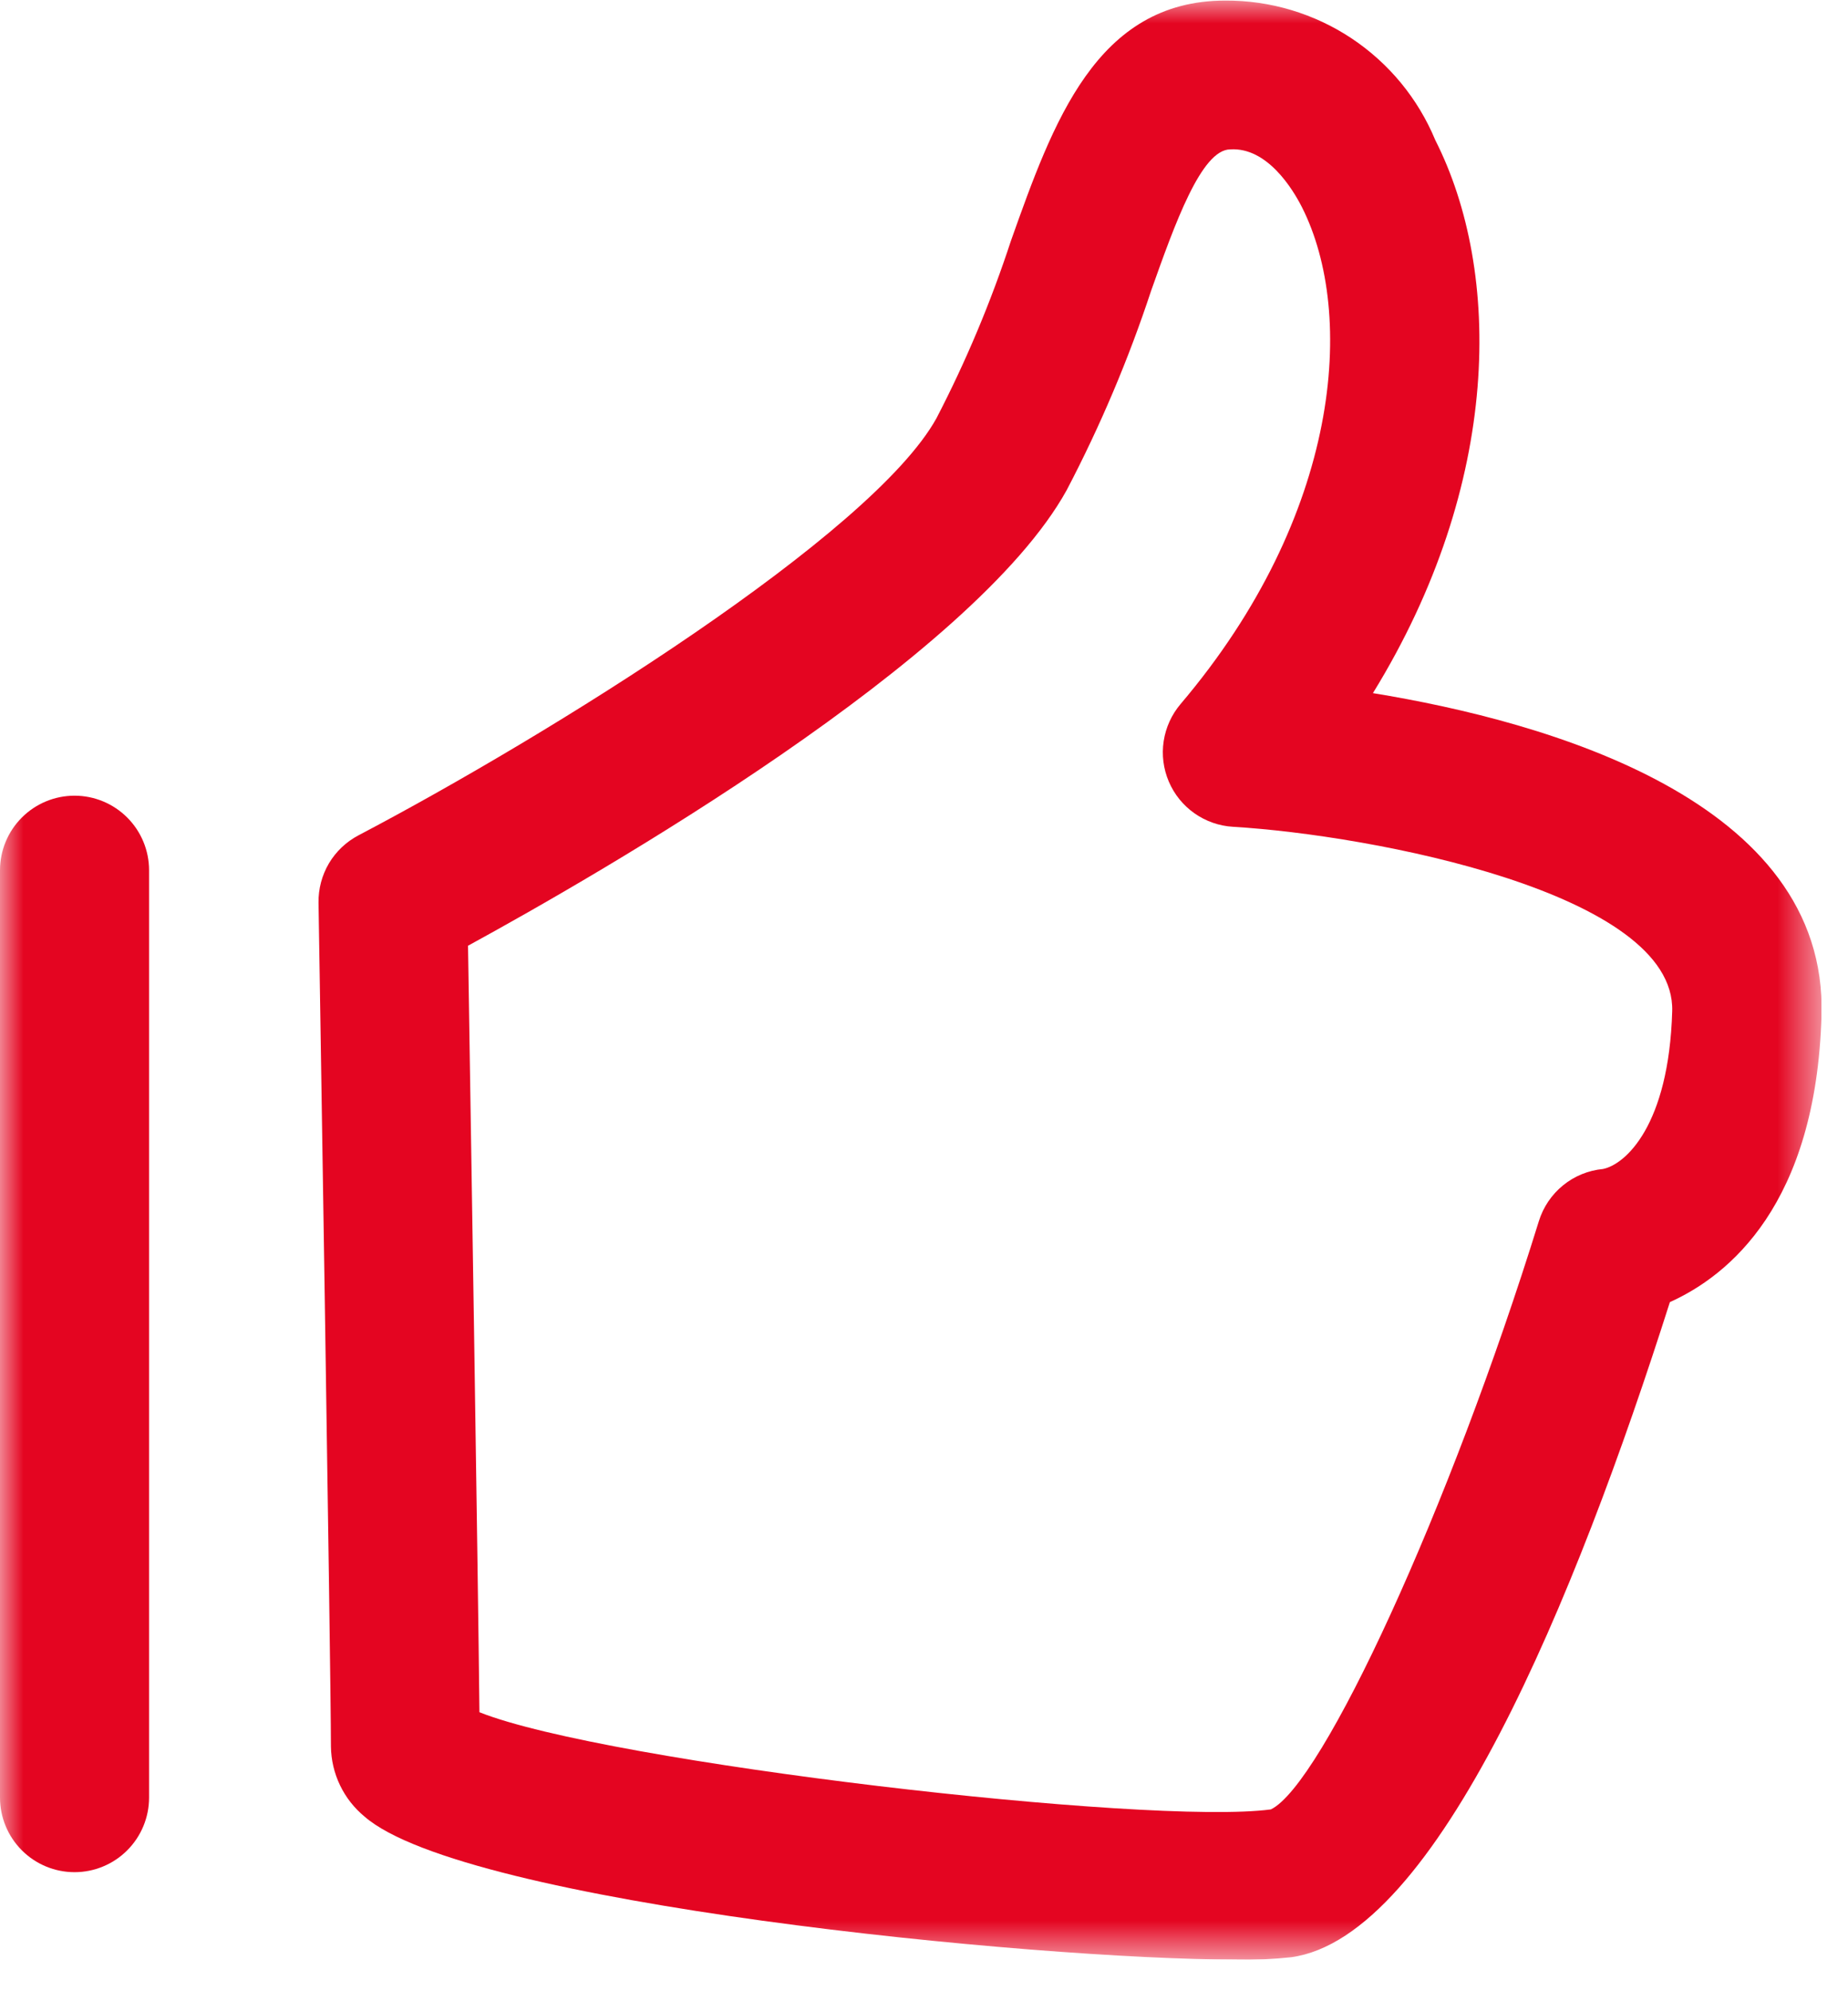
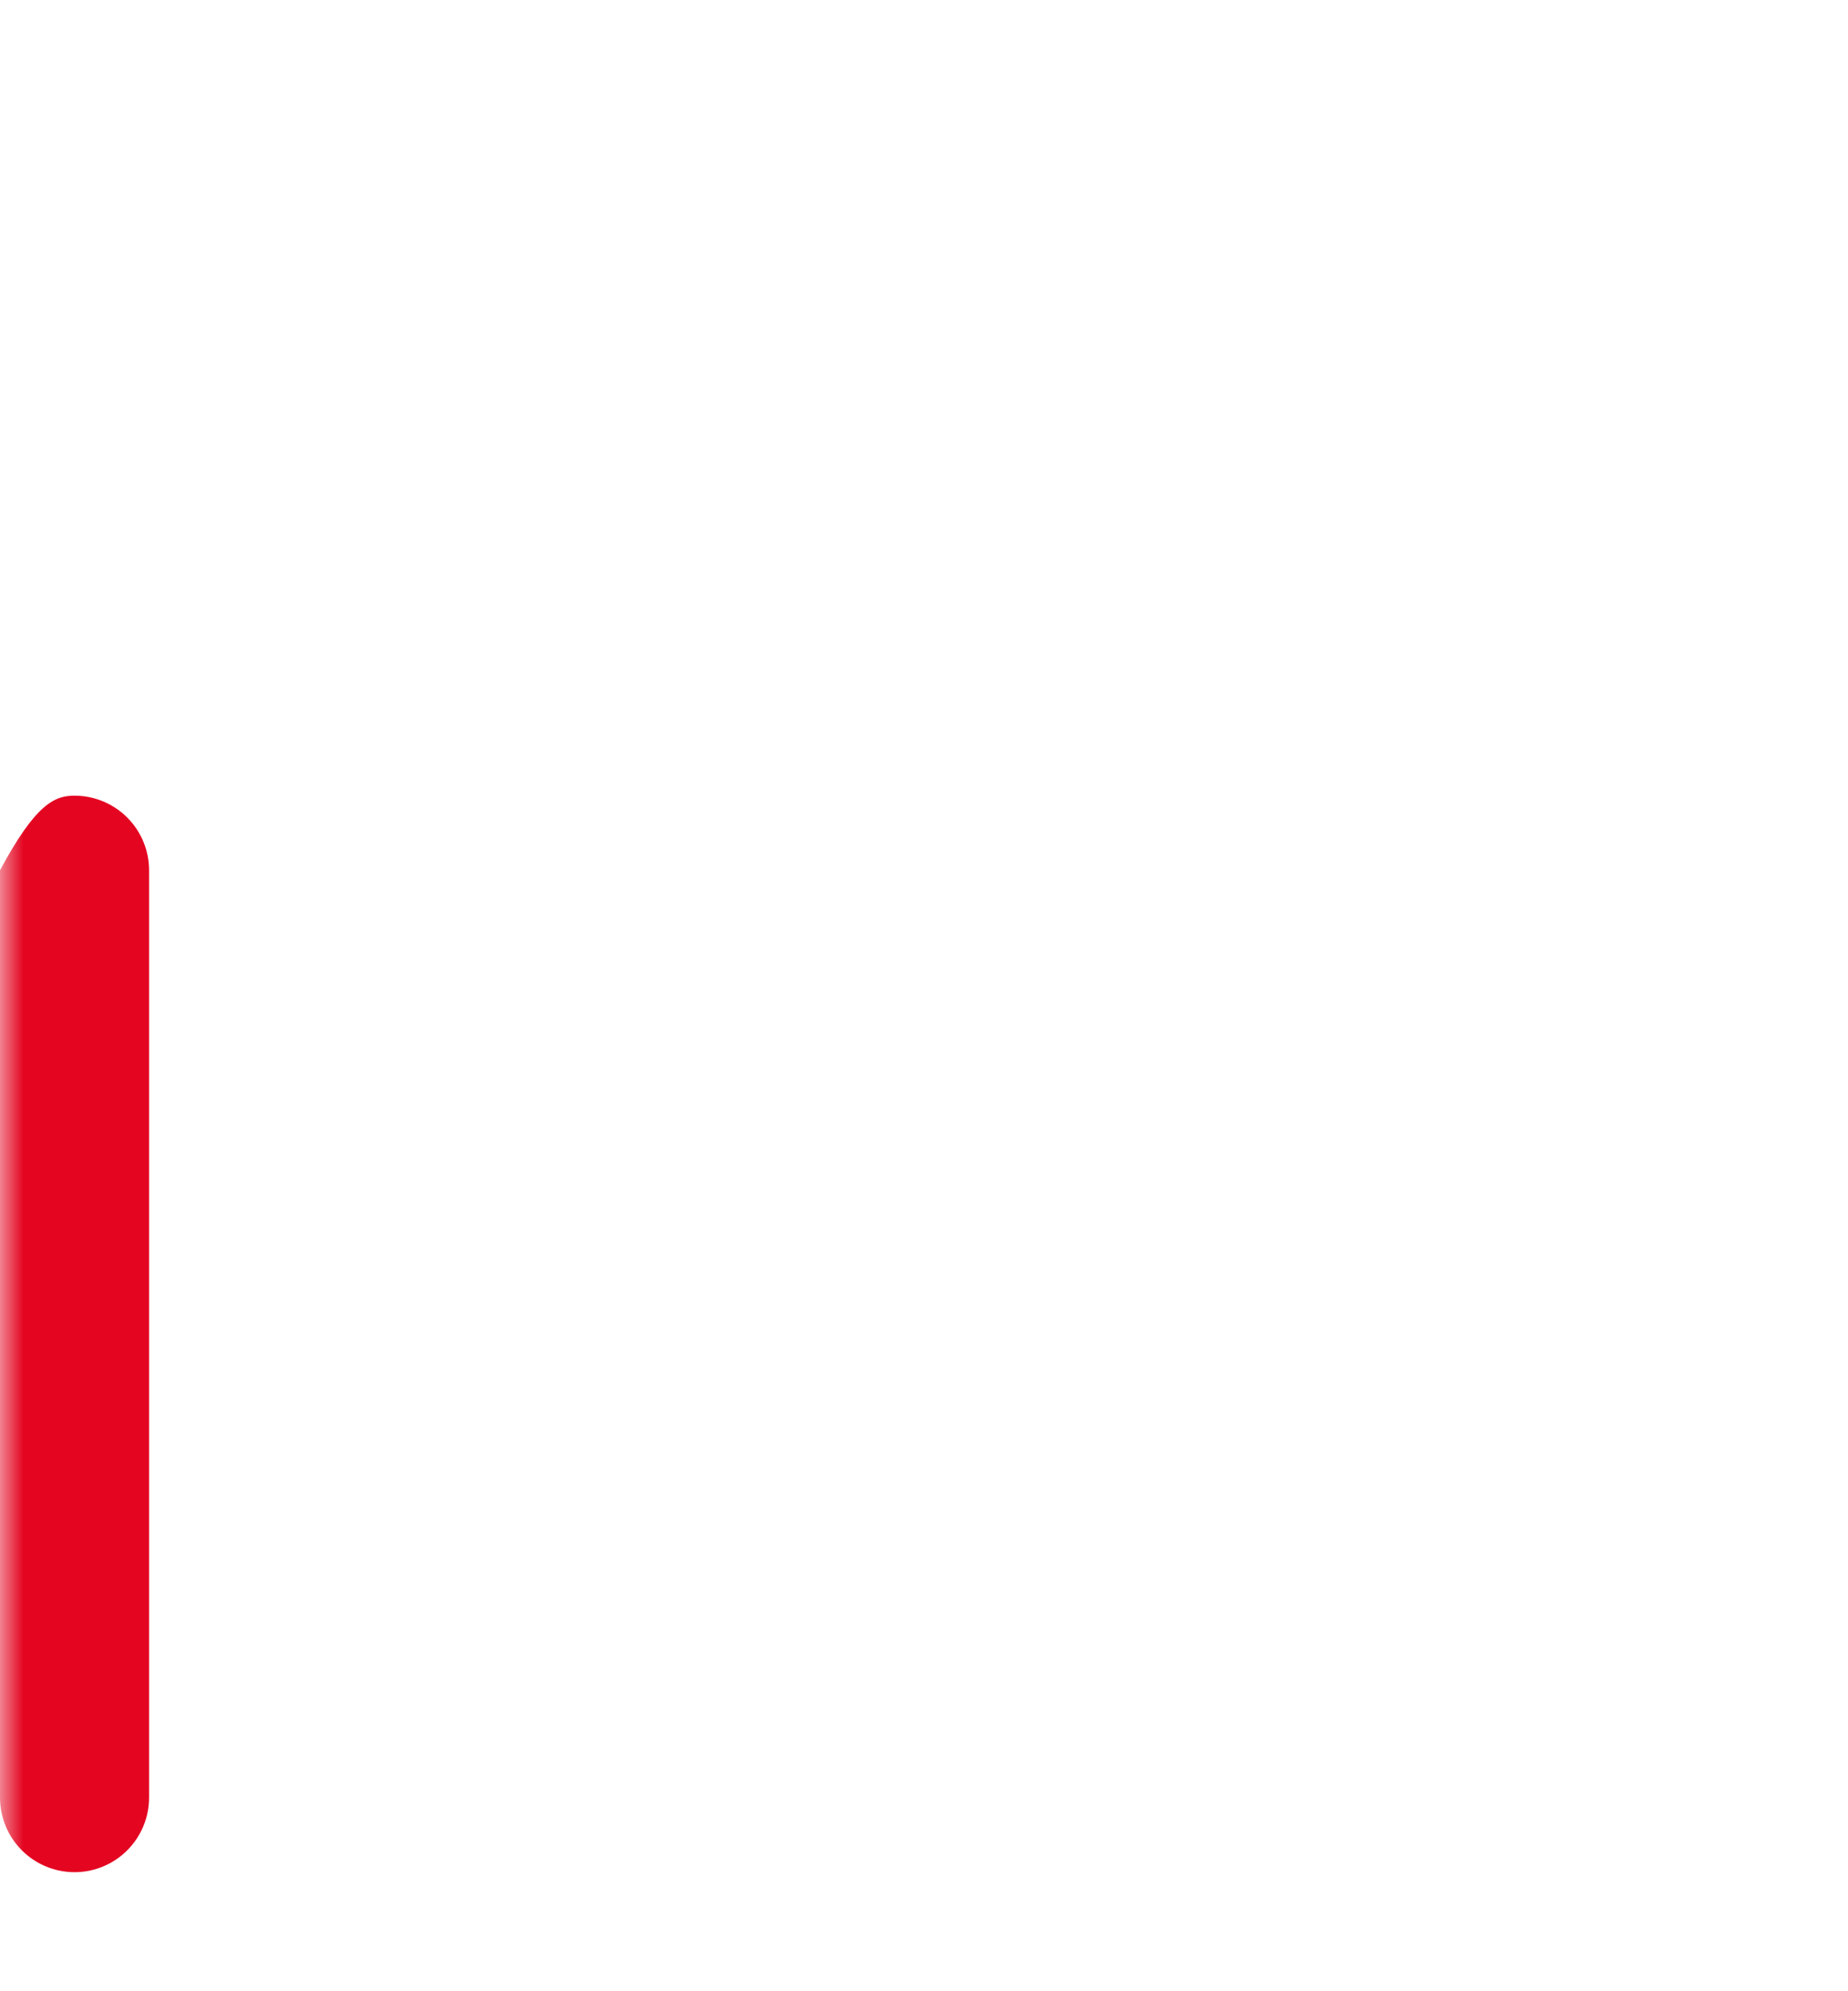
<svg xmlns="http://www.w3.org/2000/svg" width="39" height="42" viewBox="0 0 39 42" fill="none">
  <g clip-path="url(#clip0_211_29)">
    <mask id="mask0_211_29" style="mask-type:luminance" maskUnits="userSpaceOnUse" x="0" y="0" width="39" height="42">
      <path d="M38.44 0H0V41.333H38.44V0Z" fill="white" />
    </mask>
    <g mask="url(#mask0_211_29)">
-       <path d="M1.573 39.489C1.156 39.489 0.756 39.323 0.461 39.028C0.166 38.733 0 38.333 0 37.916L0 18.356C0 17.939 0.166 17.539 0.461 17.244C0.756 16.949 1.156 16.783 1.573 16.783C1.99 16.783 2.39 16.949 2.685 17.244C2.98 17.539 3.146 17.939 3.146 18.356V37.916C3.146 38.333 2.98 38.733 2.685 39.028C2.39 39.323 1.99 39.489 1.573 39.489Z" fill="#E40521" />
-       <path d="M26.1 41.333C21.863 41.333 9.8 40.154 7.693 38.316C7.475 38.136 7.298 37.911 7.176 37.656C7.053 37.401 6.988 37.122 6.984 36.839C6.984 35.297 6.725 19.203 6.722 19.039C6.718 18.748 6.794 18.461 6.942 18.21C7.091 17.96 7.306 17.756 7.564 17.62C11.564 15.52 18.403 11.281 19.764 8.82C20.388 7.617 20.913 6.366 21.335 5.078C22.221 2.588 23.135 0.012 25.859 0.012C26.806 0.007 27.734 0.285 28.523 0.809C29.312 1.333 29.927 2.08 30.29 2.955C31.697 5.73 31.7 10.194 28.974 14.62C32.661 15.22 38.574 16.892 38.441 21.42C38.326 25.407 36.483 26.906 35.241 27.465C33.252 33.713 30.325 40.865 27.248 41.283C26.866 41.324 26.482 41.342 26.098 41.335M10.12 36.116C12.799 37.182 24.262 38.509 26.82 38.165C27.905 37.644 30.591 31.835 32.476 25.757C32.568 25.461 32.745 25.198 32.986 25.002C33.227 24.806 33.52 24.686 33.829 24.657C34.299 24.563 35.22 23.746 35.29 21.328C35.362 18.836 28.954 17.614 26.02 17.439C25.728 17.422 25.447 17.323 25.208 17.155C24.969 16.987 24.782 16.756 24.667 16.487C24.552 16.218 24.514 15.923 24.558 15.634C24.602 15.345 24.725 15.074 24.914 14.851C28.302 10.861 28.614 6.623 27.478 4.374C27.283 3.988 26.743 3.103 25.965 3.151C25.352 3.151 24.79 4.735 24.294 6.13C23.816 7.579 23.22 8.986 22.512 10.337C20.543 13.903 12.643 18.437 9.877 19.948C9.928 23.129 10.087 33.13 10.118 36.116" fill="#E40521" />
+       <path d="M1.573 39.489C1.156 39.489 0.756 39.323 0.461 39.028C0.166 38.733 0 38.333 0 37.916L0 18.356C0.756 16.949 1.156 16.783 1.573 16.783C1.99 16.783 2.39 16.949 2.685 17.244C2.98 17.539 3.146 17.939 3.146 18.356V37.916C3.146 38.333 2.98 38.733 2.685 39.028C2.39 39.323 1.99 39.489 1.573 39.489Z" fill="#E40521" />
    </g>
  </g>
  <defs>
    <clipPath id="clip0_211_29">
      <rect width="38.44" height="41.333" fill="white" />
    </clipPath>
  </defs>
</svg>